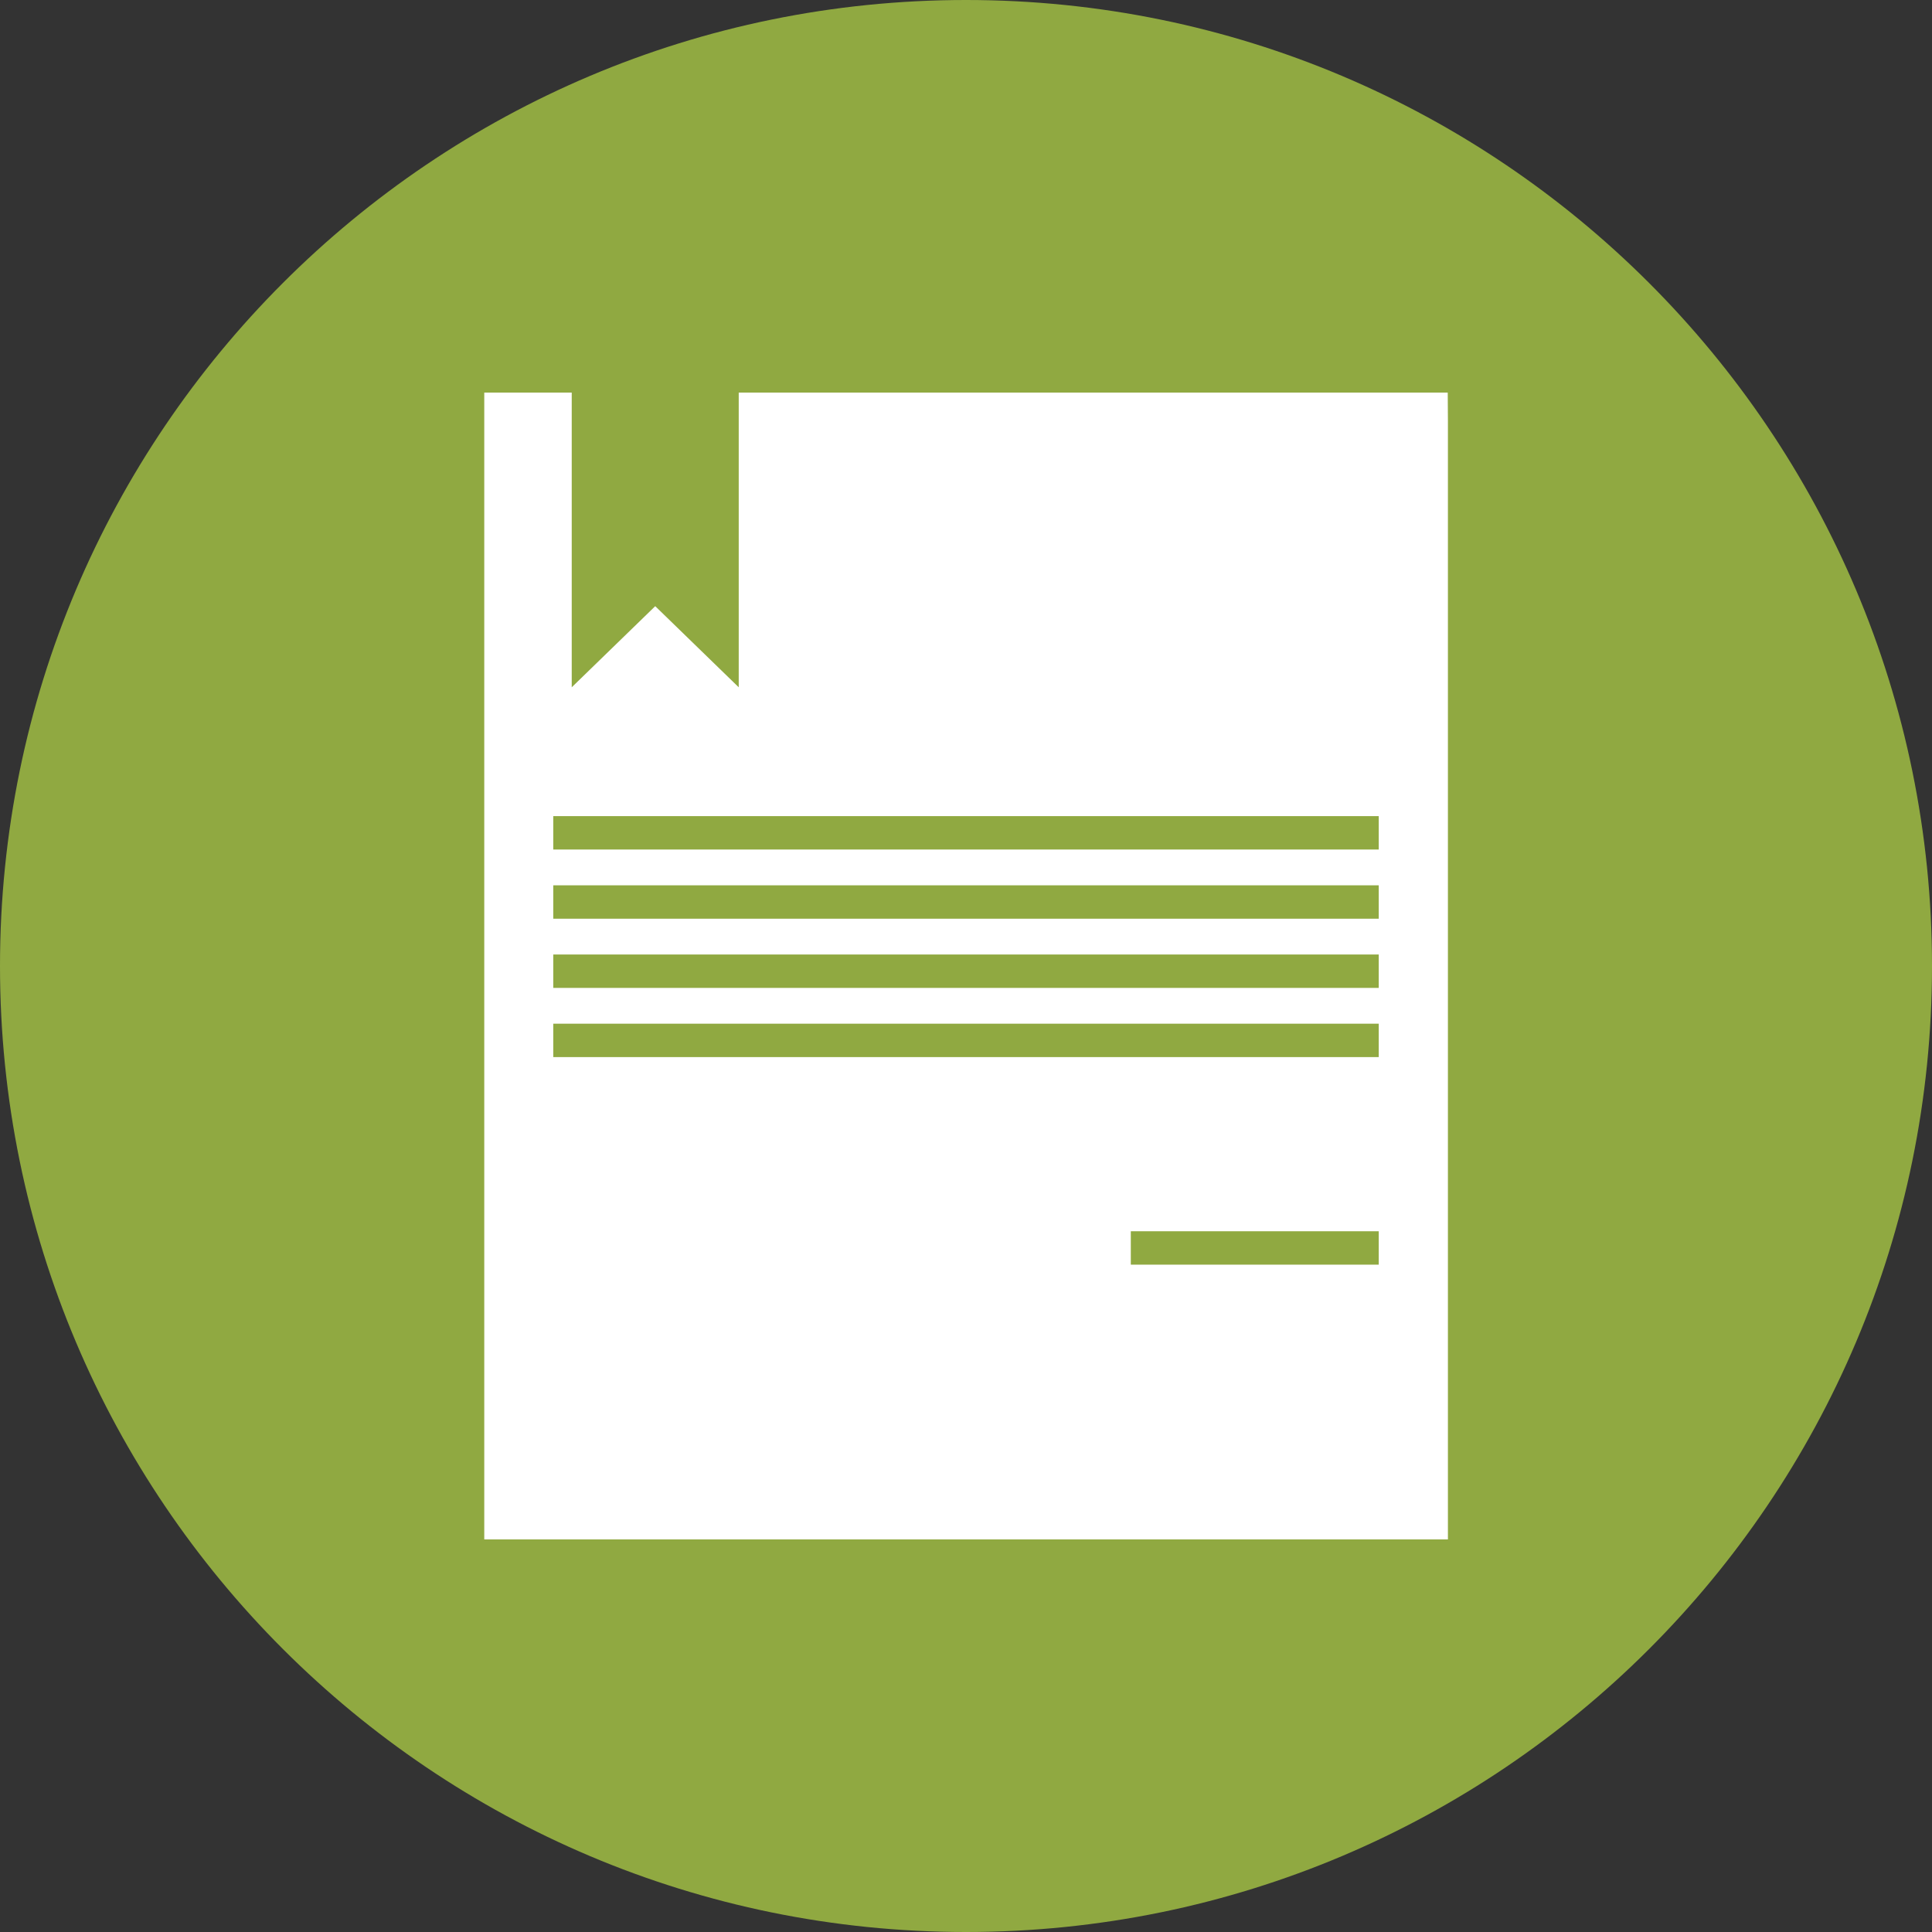
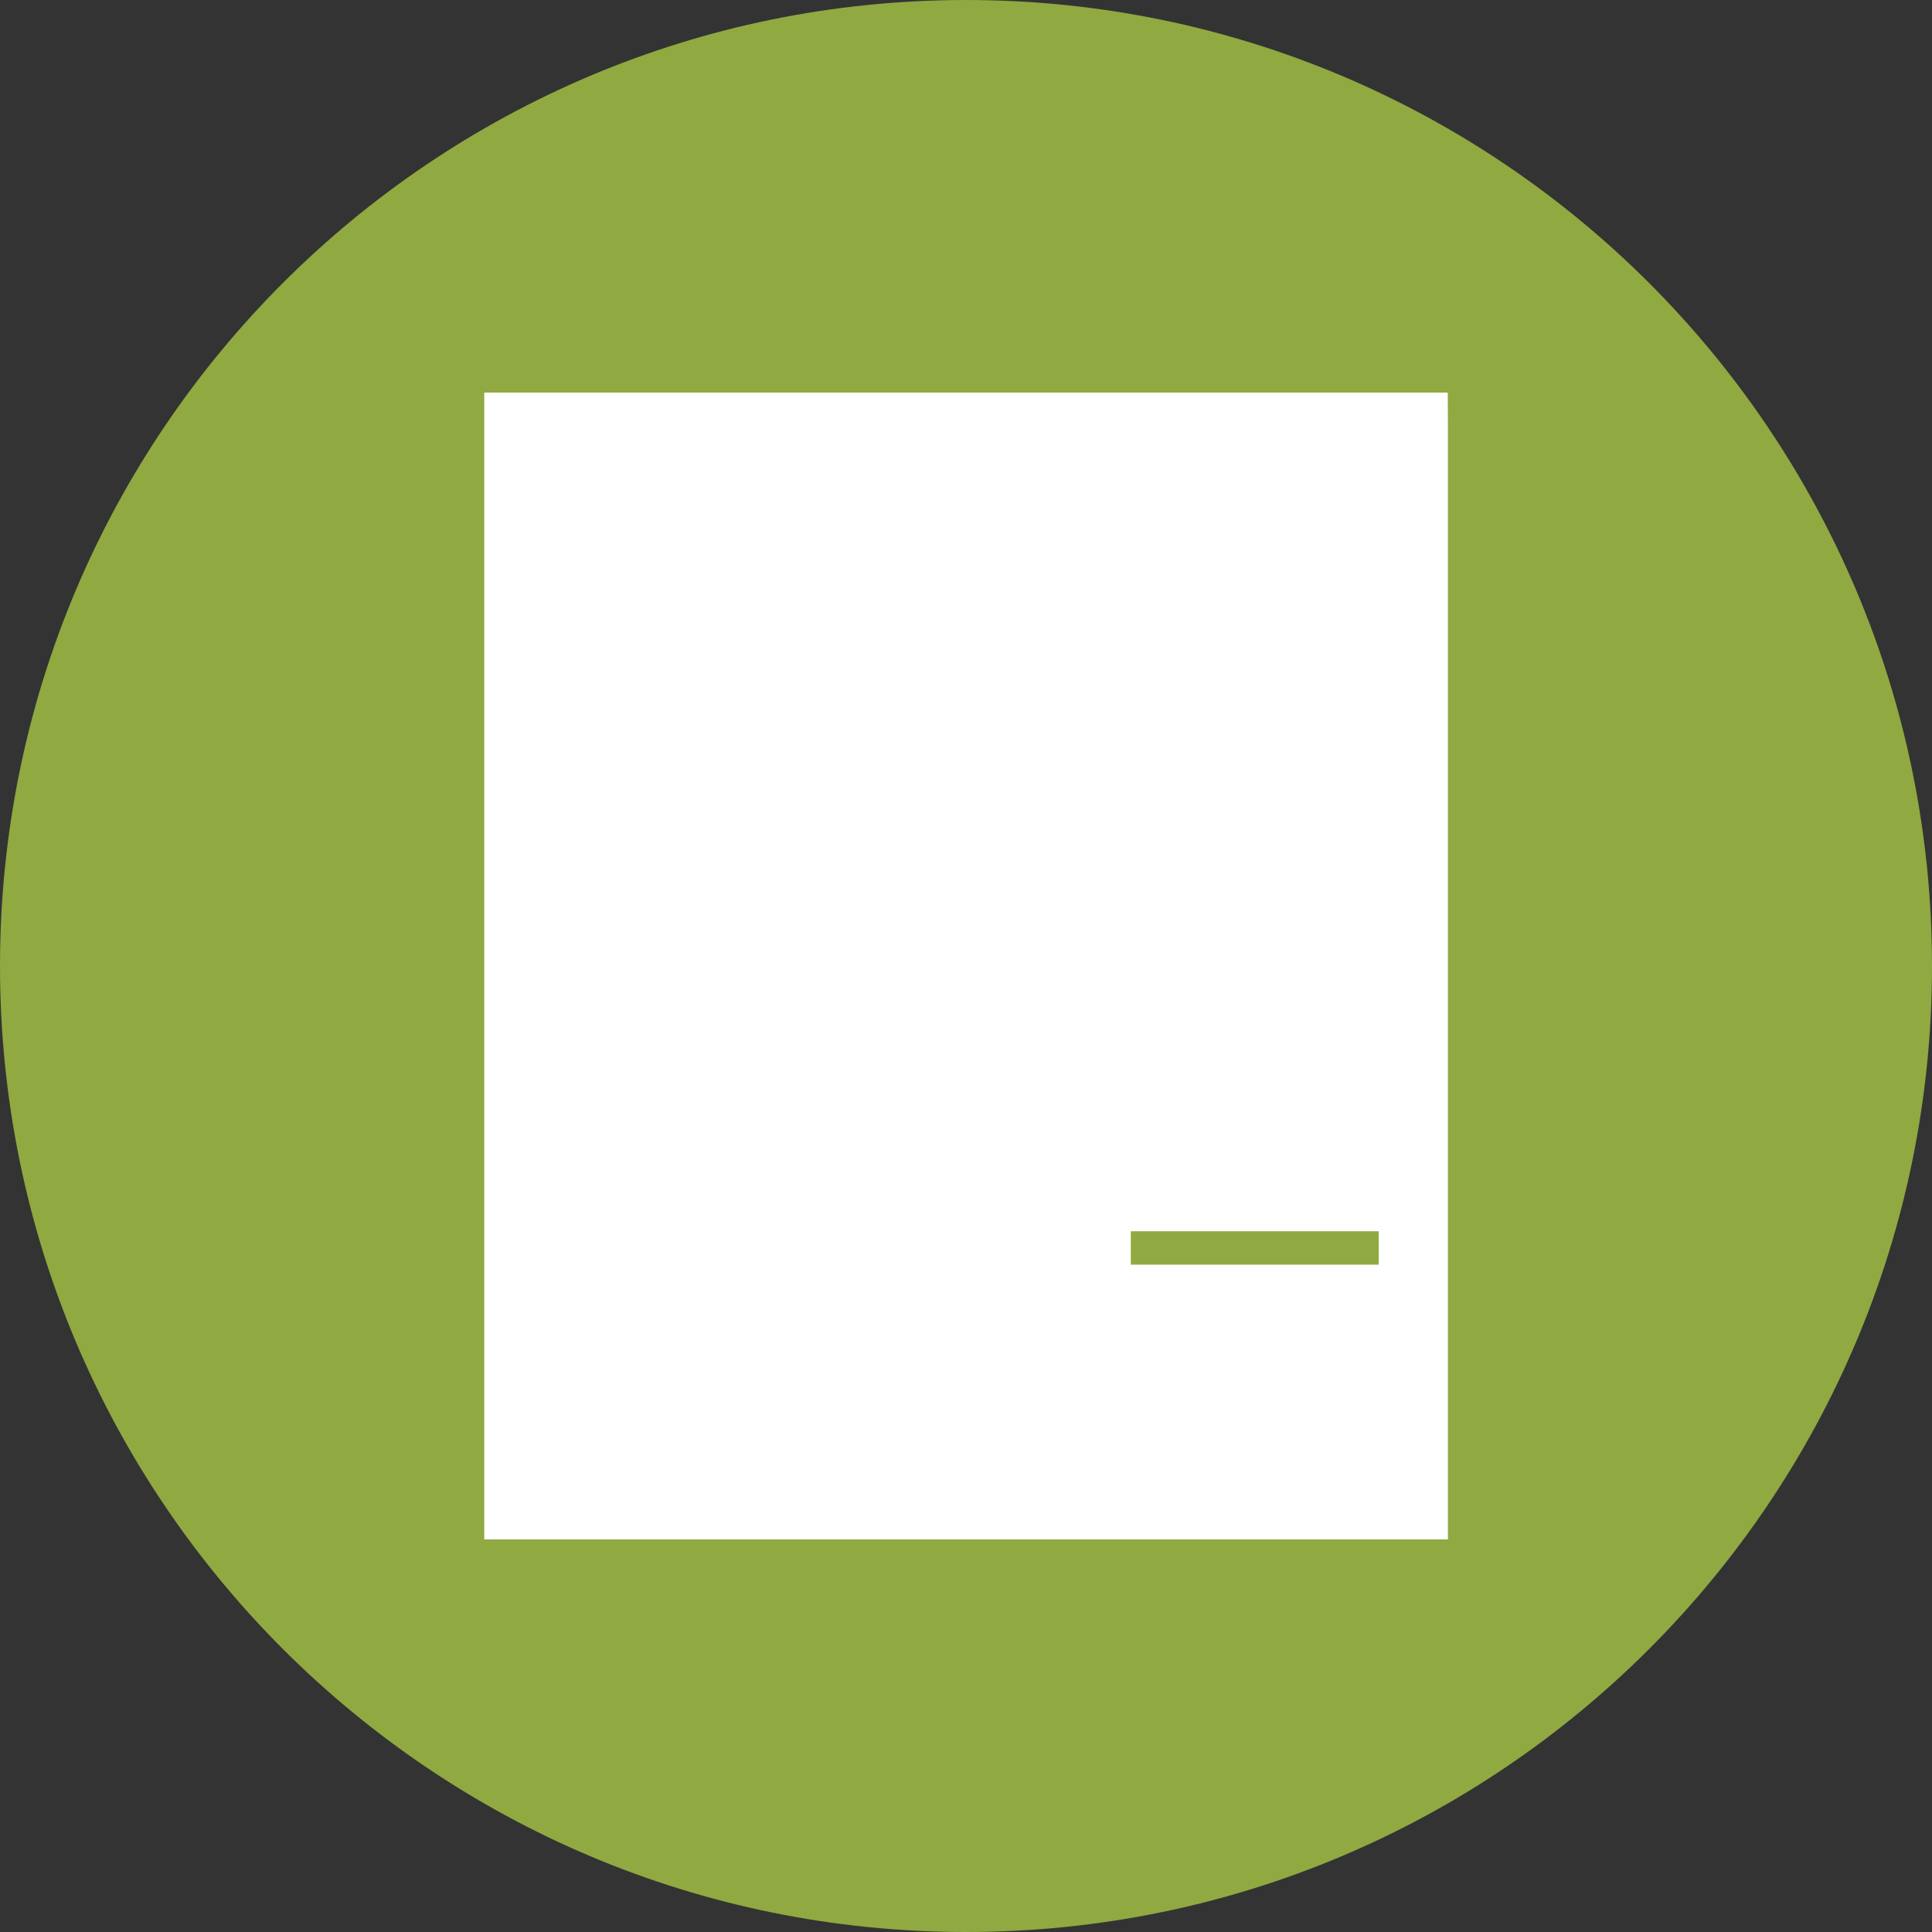
<svg xmlns="http://www.w3.org/2000/svg" viewBox="0 0 404.9 404.9">
  <rect x="0" y="0" width="404.9" height="404.9" fill="#333333" stroke="none" />
  <defs>
    <style>.cls-1{fill:#fff;}.cls-2{fill:#90a941;}</style>
  </defs>
  <title>Fichier 6</title>
  <g id="Calque_2" data-name="Calque 2">
    <g id="Calque_1-2" data-name="Calque 1">
      <circle class="cls-1" cx="201.62" cy="209.32" r="170.99" />
-       <path class="cls-2" d="M202.45,0C90.64,0,0,90.64,0,202.45S90.64,404.9,202.45,404.9,404.9,314.26,404.9,202.45,314.26,0,202.45,0Zm101,88.41V322.62H101.49V82.28H303.41Z" />
-       <polygon class="cls-2" points="119.82 82.28 119.82 144.04 137.32 127.04 154.82 144.04 154.82 82.28 119.82 82.28" />
-       <rect class="cls-2" x="115.95" y="171.04" width="173" height="7" />
-       <rect class="cls-2" x="115.95" y="185.54" width="173" height="7" />
-       <rect class="cls-2" x="115.95" y="200.04" width="173" height="7" />
-       <rect class="cls-2" x="115.95" y="214.54" width="173" height="7" />
+       <path class="cls-2" d="M202.45,0C90.64,0,0,90.64,0,202.45S90.64,404.9,202.45,404.9,404.9,314.26,404.9,202.45,314.26,0,202.45,0m101,88.41V322.62H101.49V82.28H303.41Z" />
      <rect class="cls-2" x="236.99" y="258.04" width="51.96" height="7" />
    </g>
  </g>
</svg>